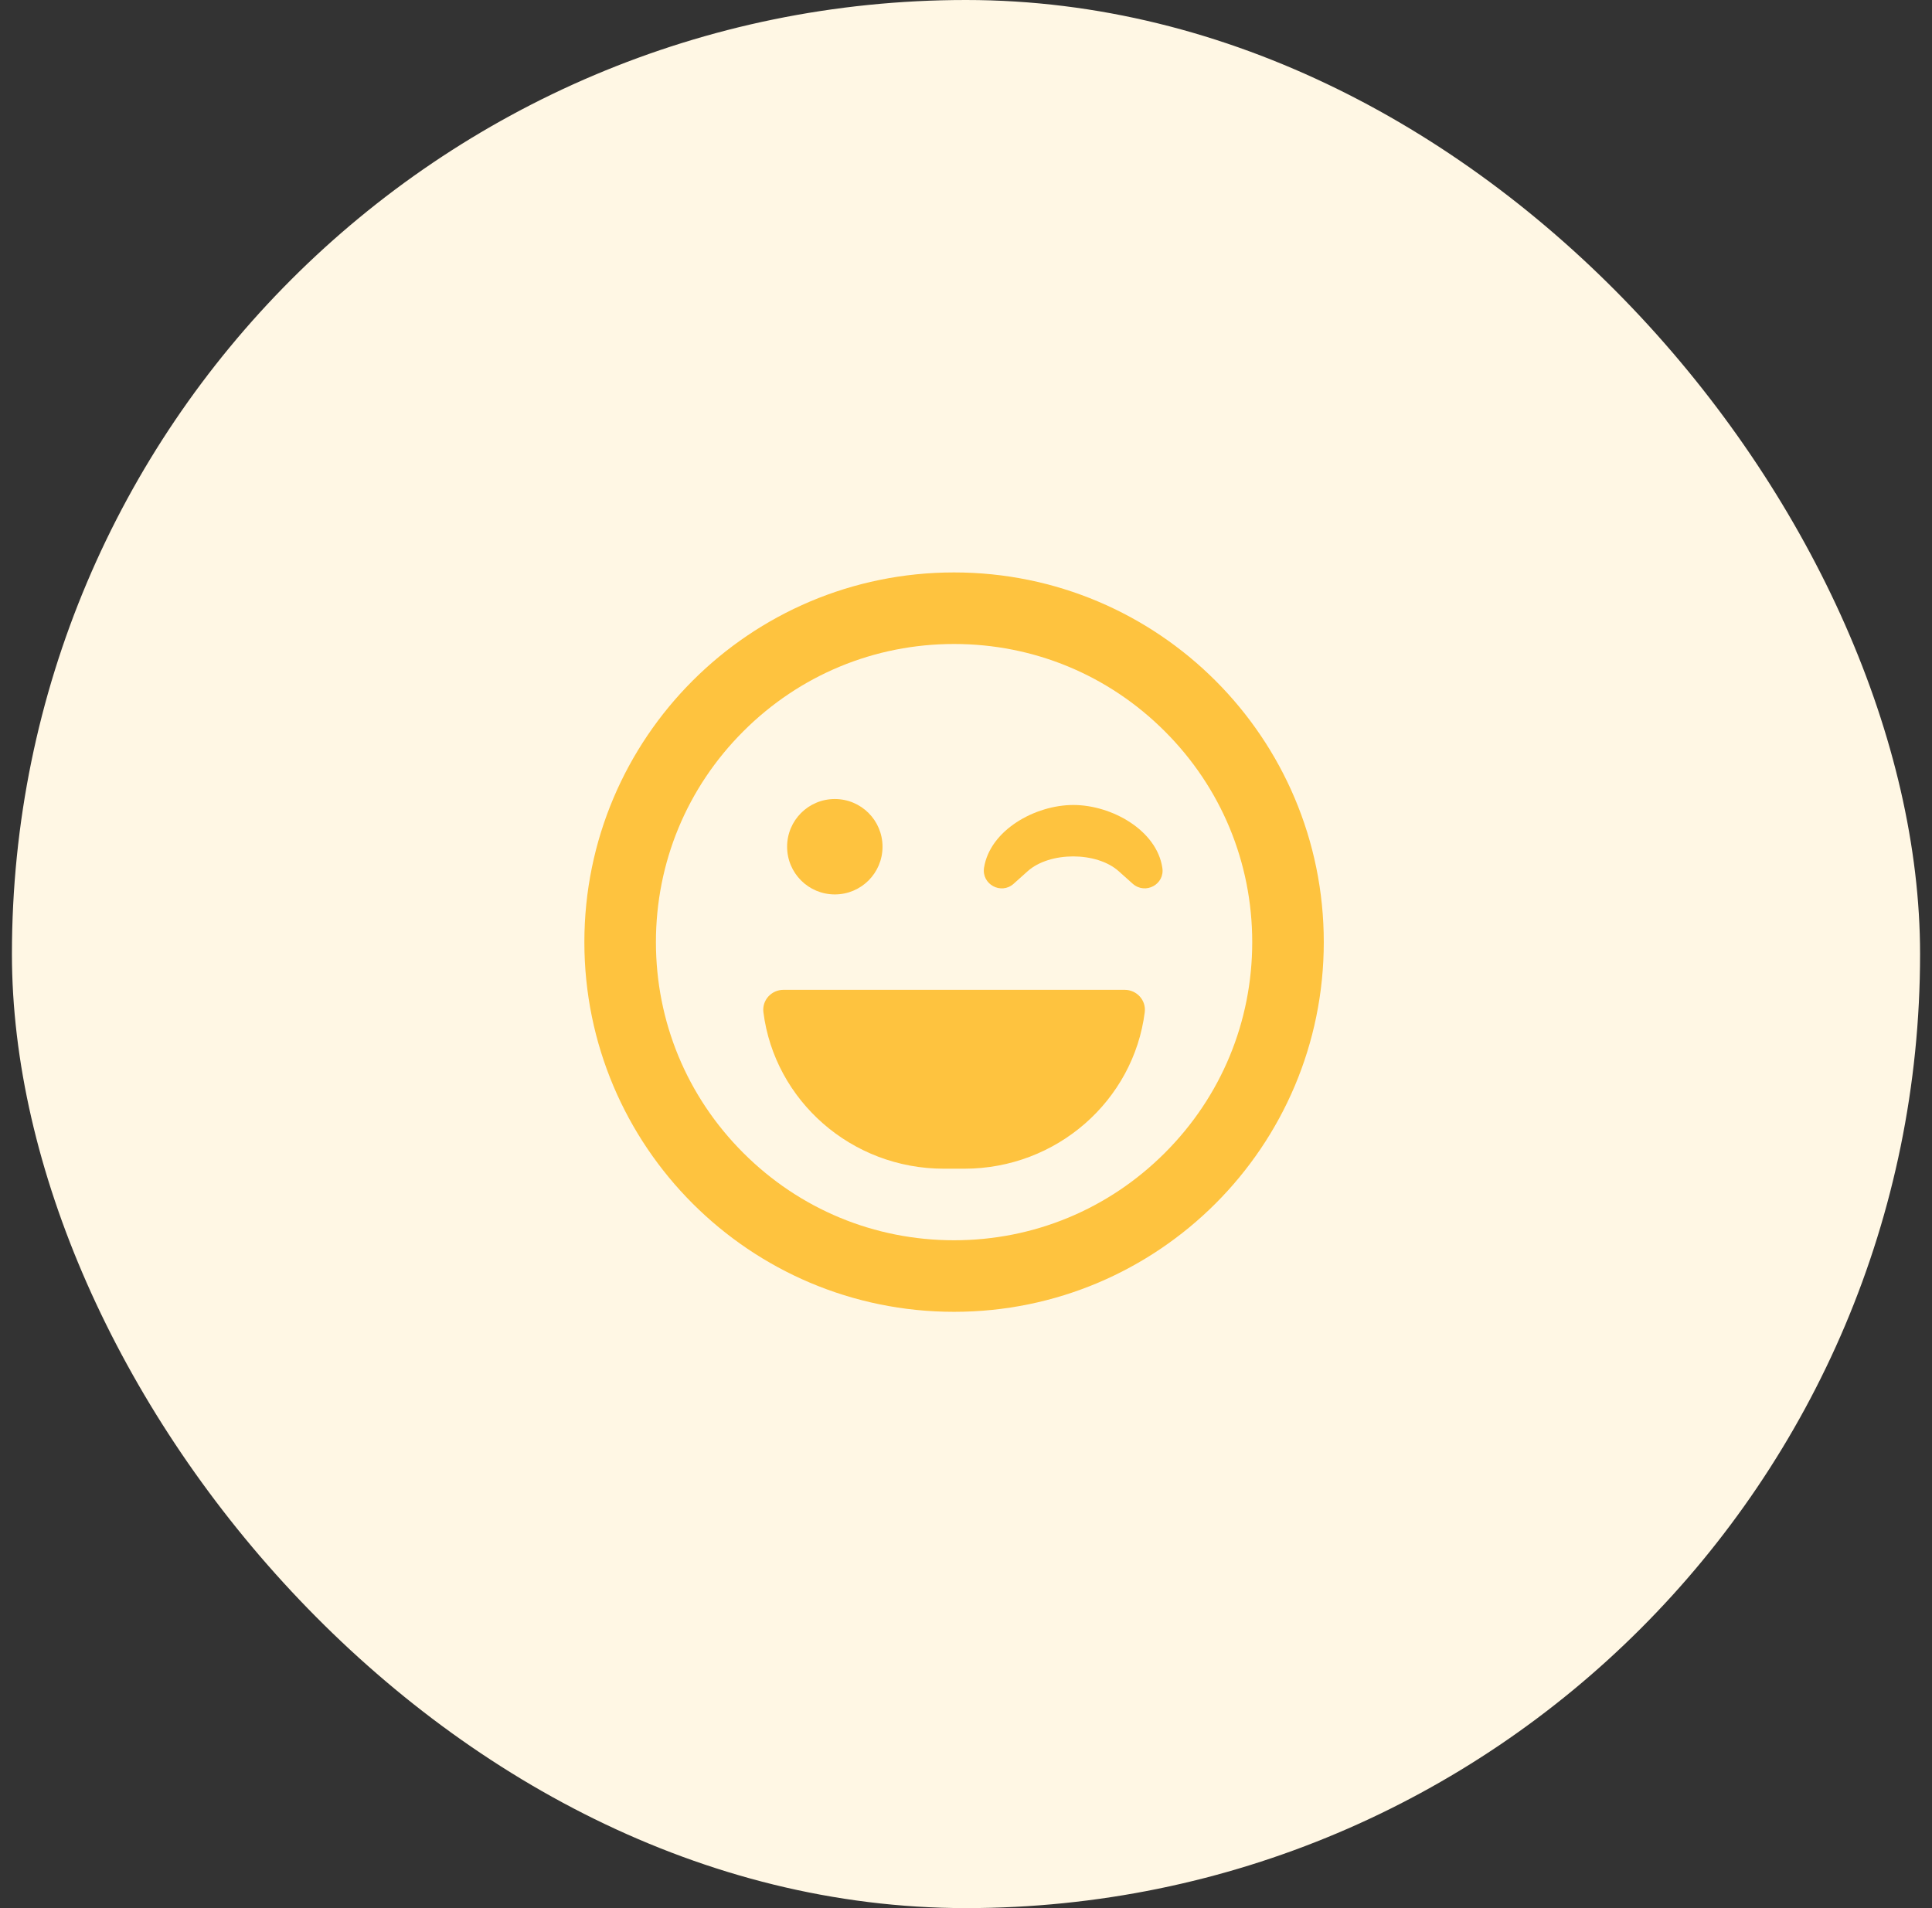
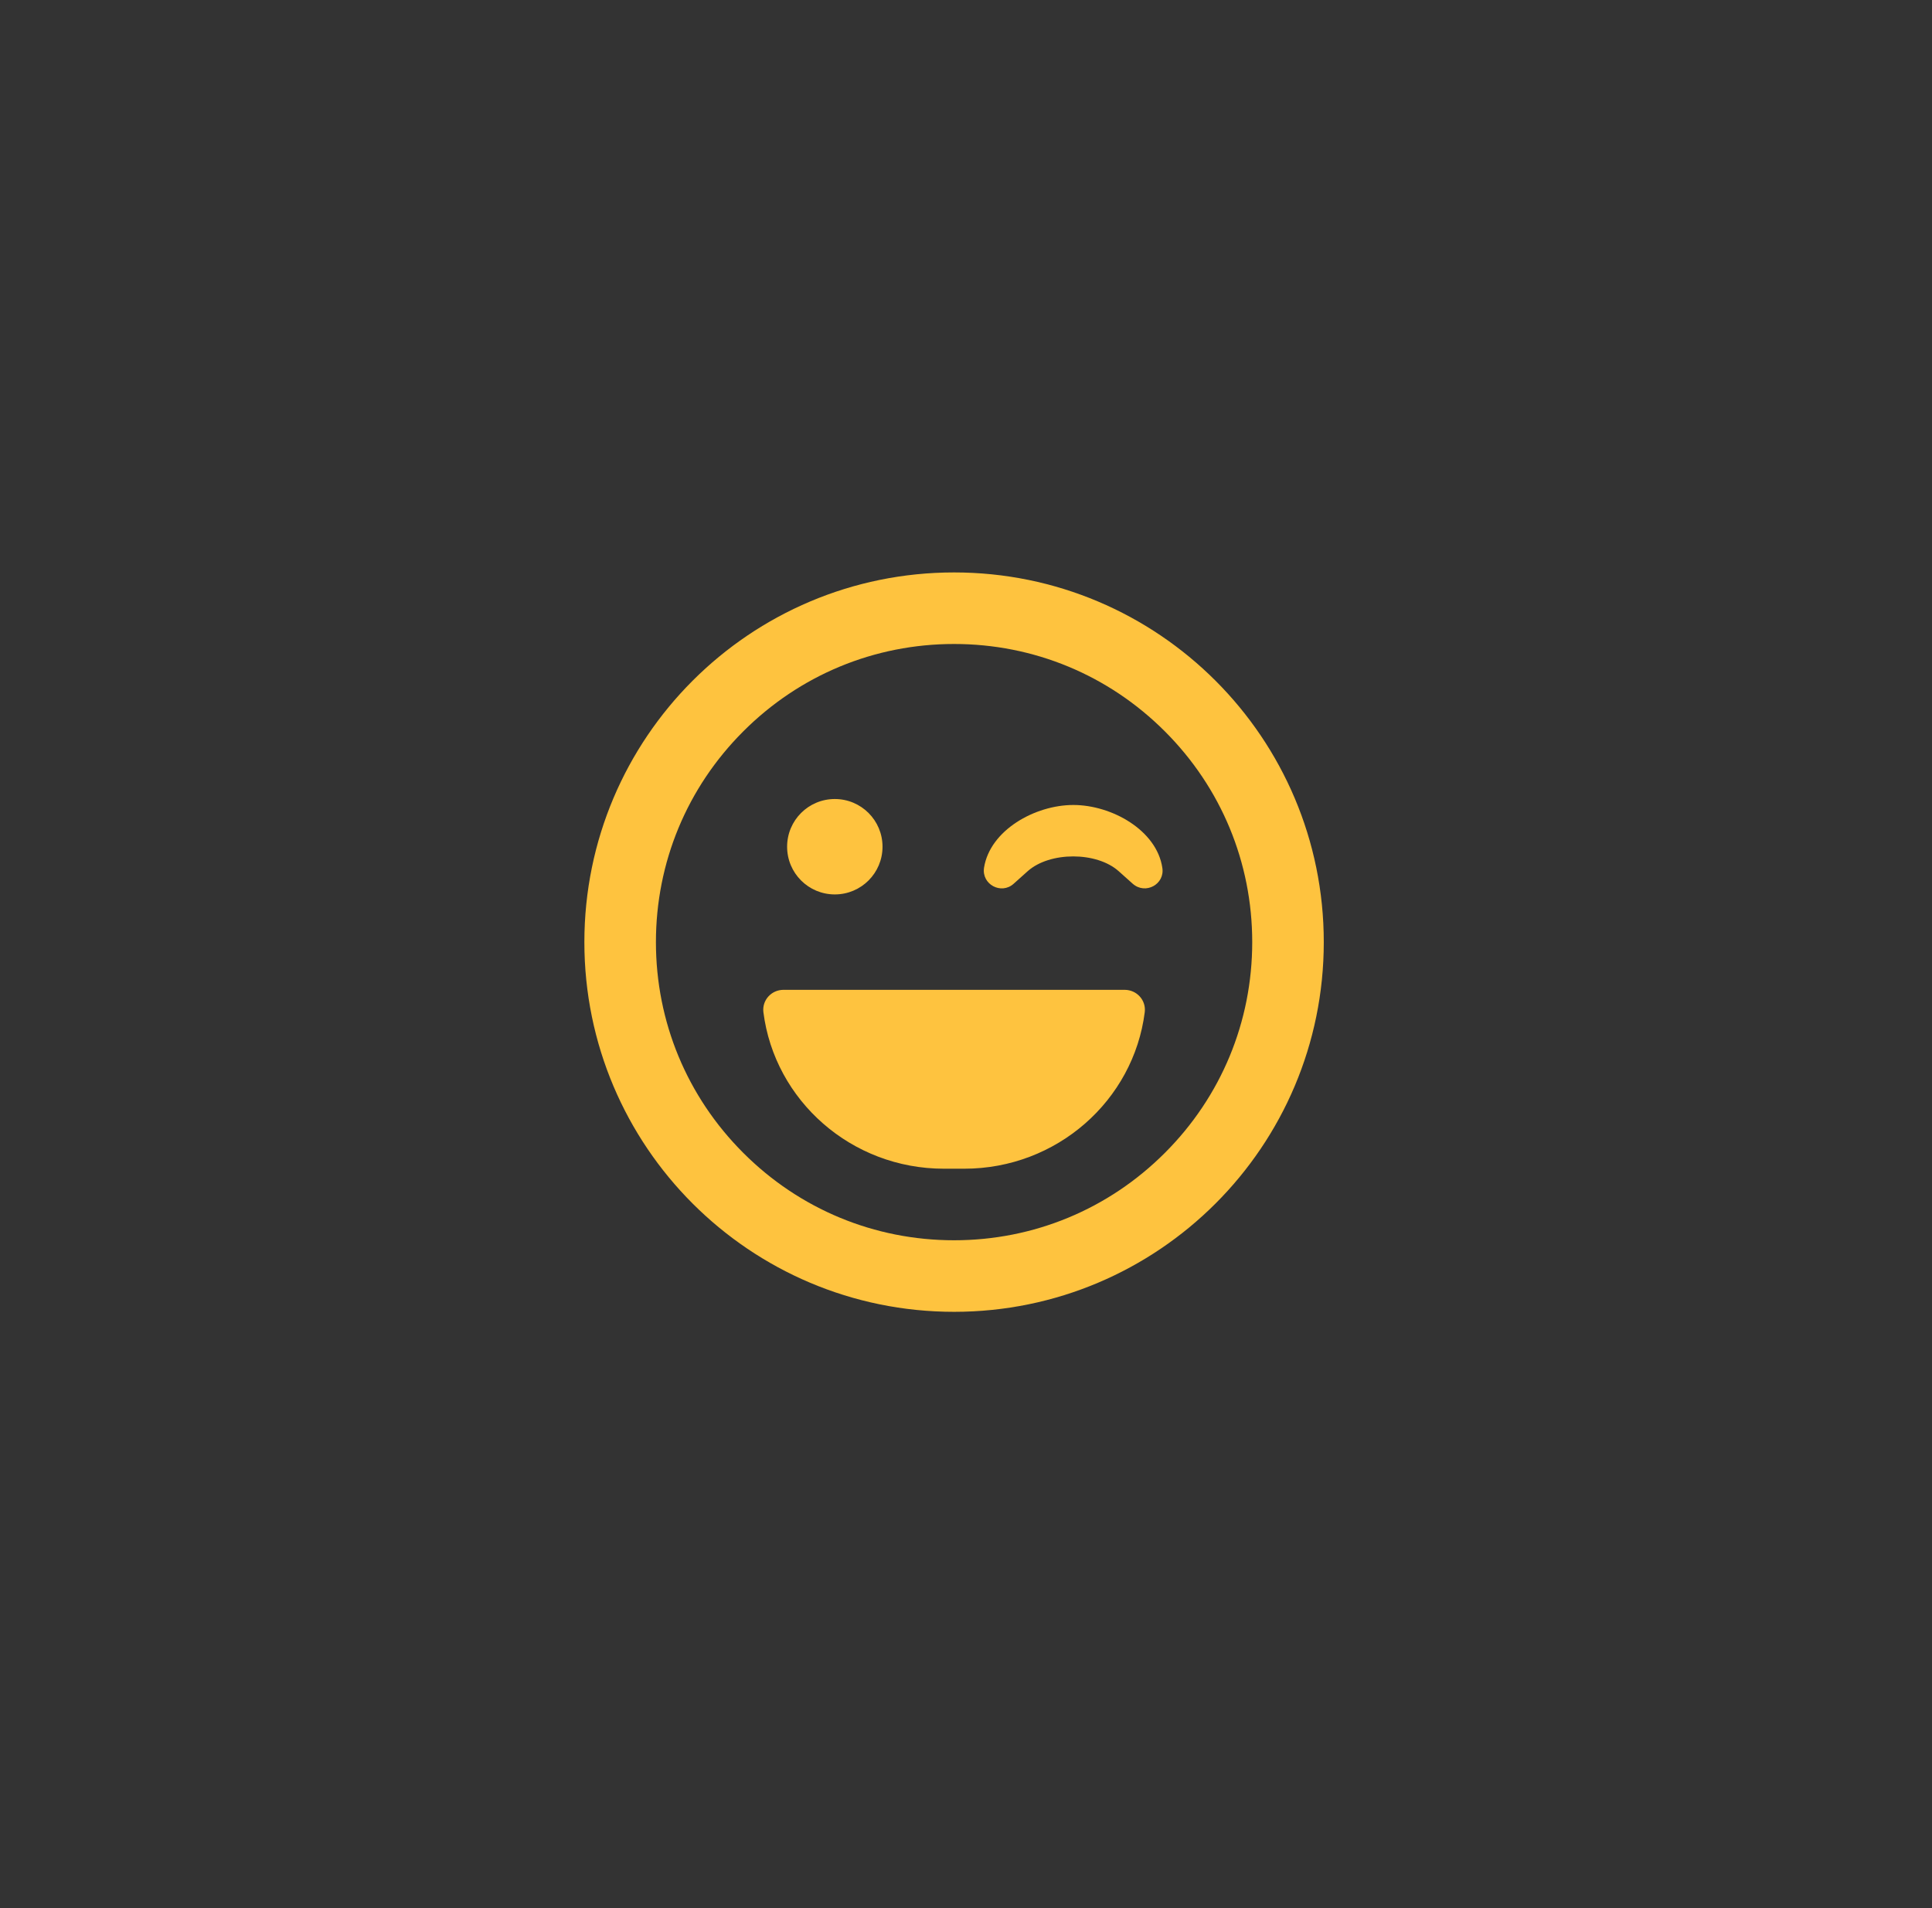
<svg xmlns="http://www.w3.org/2000/svg" width="81" height="80" viewBox="0 0 81 80" fill="none">
  <rect x="0" y="0" width="81" height="80" fill="#333333" stroke="none" />
-   <rect x="0.5" width="80" height="80" rx="40" fill="#FFF7E4" />
  <g clip-path="url(#clip0_164_646)">
    <path d="M40 24C31.438 24 24.5 30.938 24.5 39.5C24.5 48.062 31.438 55 40 55C48.562 55 55.5 48.062 55.5 39.5C55.5 30.938 48.562 24 40 24ZM48.837 48.337C46.475 50.7 43.337 52 40 52C36.663 52 33.525 50.7 31.163 48.337C28.8 45.975 27.5 42.837 27.5 39.5C27.5 36.163 28.8 33.025 31.163 30.663C33.525 28.3 36.663 27 40 27C43.337 27 46.475 28.3 48.837 30.663C51.2 33.025 52.5 36.163 52.5 39.5C52.5 42.837 51.2 45.975 48.837 48.337ZM45 33.75C43.394 33.75 41.506 34.806 41.256 36.381C41.15 37.081 41.975 37.519 42.494 37.056L43.087 36.525C44.013 35.7 45.975 35.7 46.9 36.525L47.494 37.056C48.025 37.519 48.844 37.075 48.731 36.381C48.494 34.806 46.606 33.75 45 33.75ZM35 37.5C36.106 37.5 37 36.606 37 35.5C37 34.394 36.106 33.5 35 33.5C33.894 33.5 33 34.394 33 35.5C33 36.606 33.894 37.5 35 37.5ZM47.15 41.5H32.85C32.337 41.5 31.944 41.938 32.006 42.438C32.475 46.138 35.688 49 39.575 49H40.425C44.312 49 47.525 46.138 47.994 42.438C48.056 41.938 47.663 41.5 47.15 41.5Z" fill="#FEC33F" />
  </g>
  <defs>
    <clipPath id="clip0_164_646">
      <rect width="32" height="32" fill="white" transform="translate(24.5 24)" />
    </clipPath>
  </defs>
</svg>